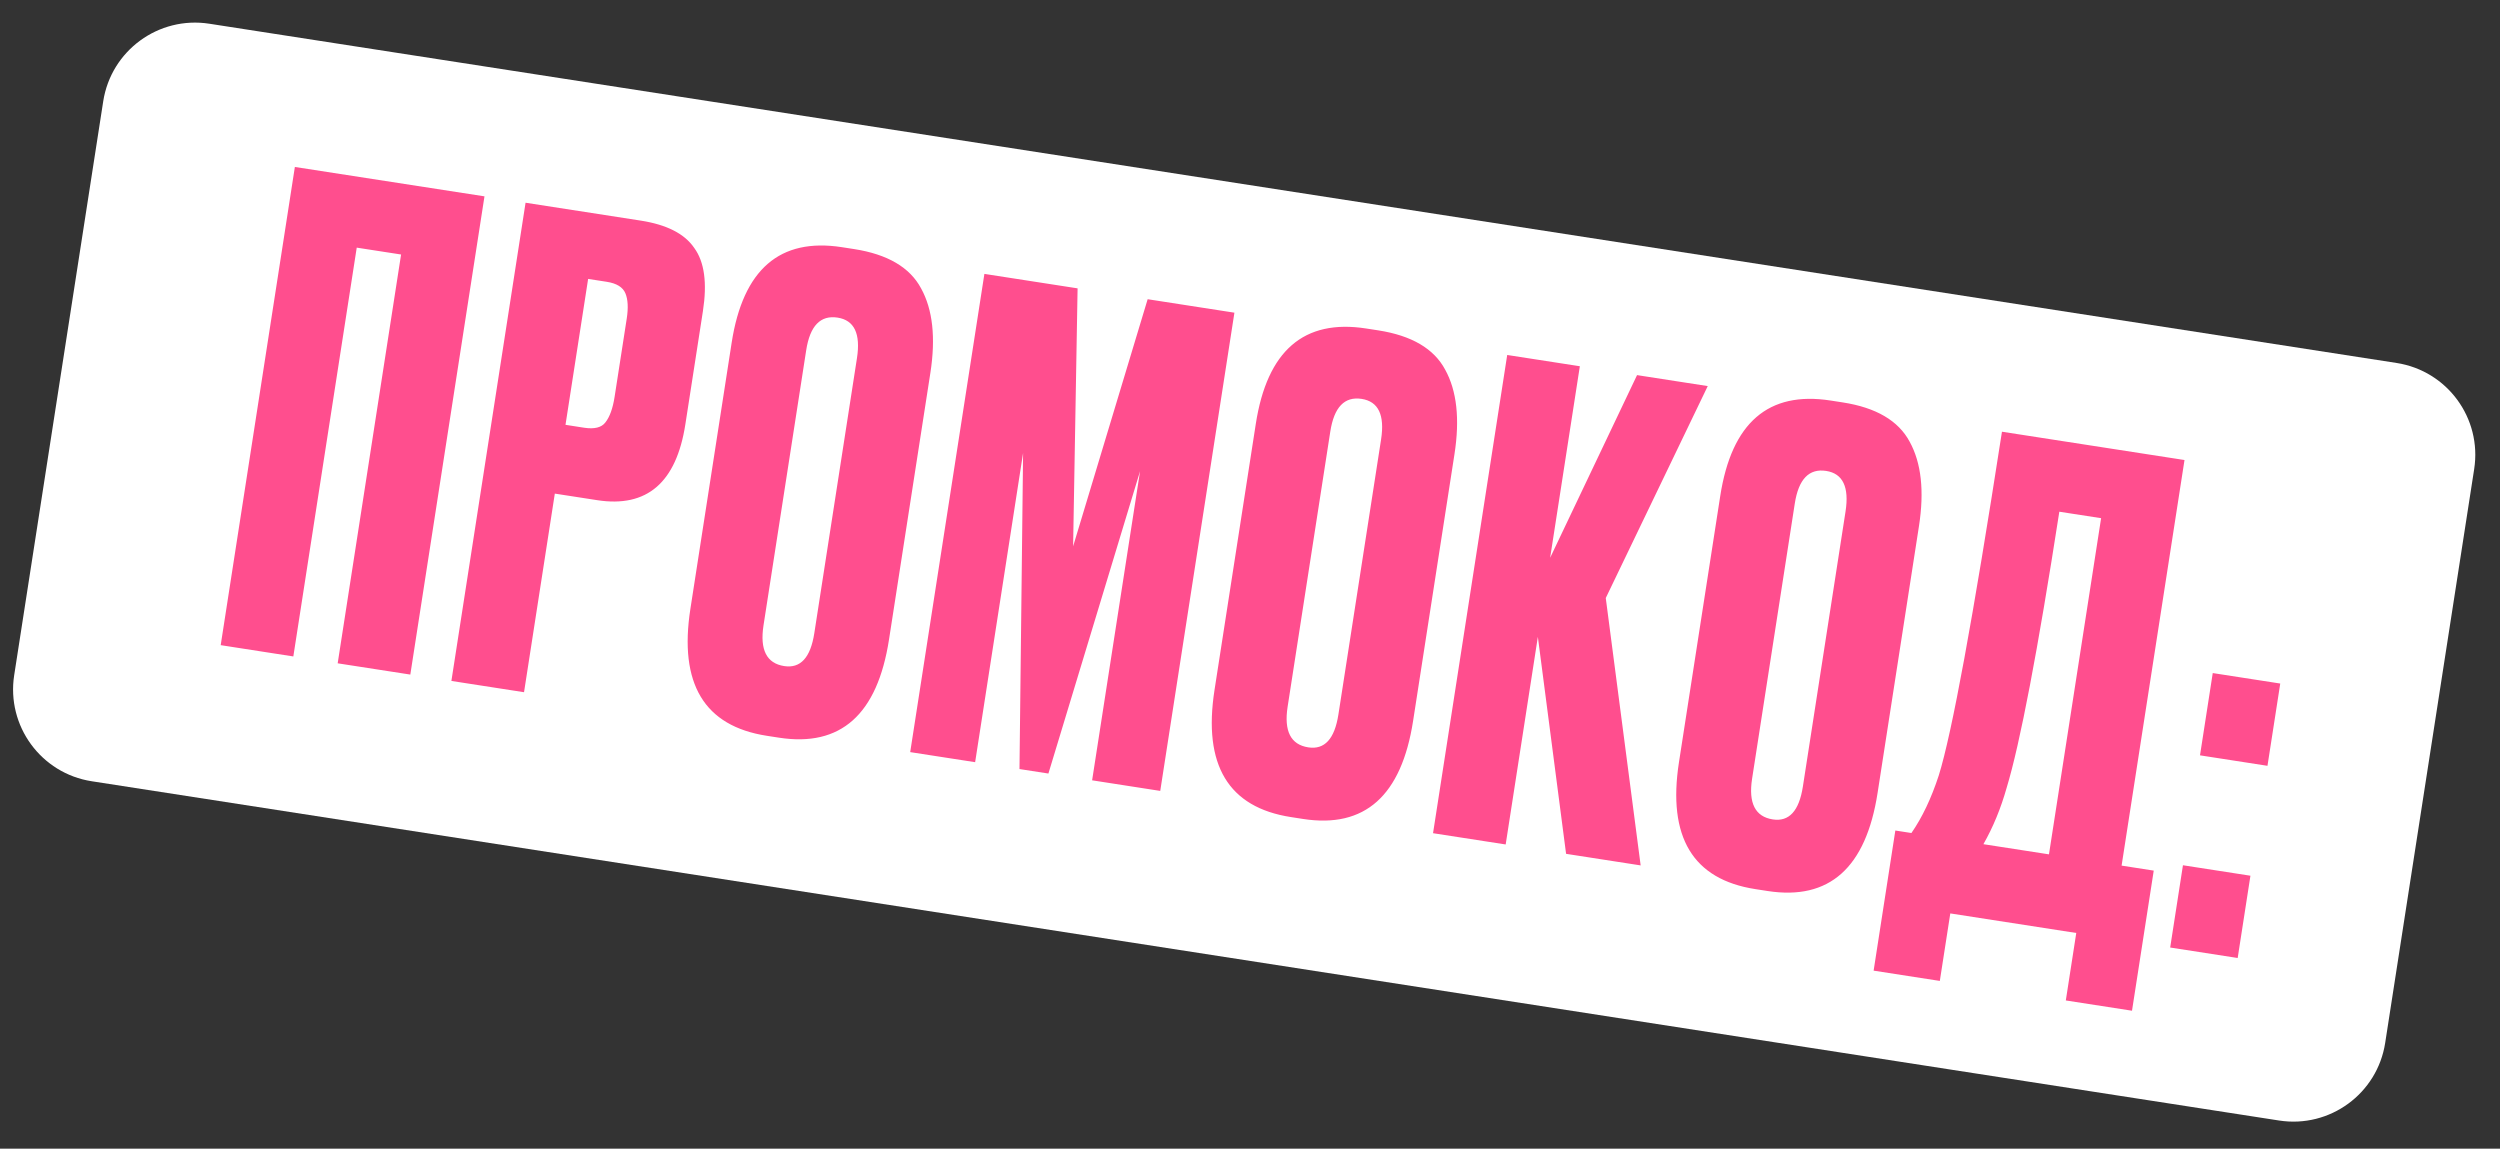
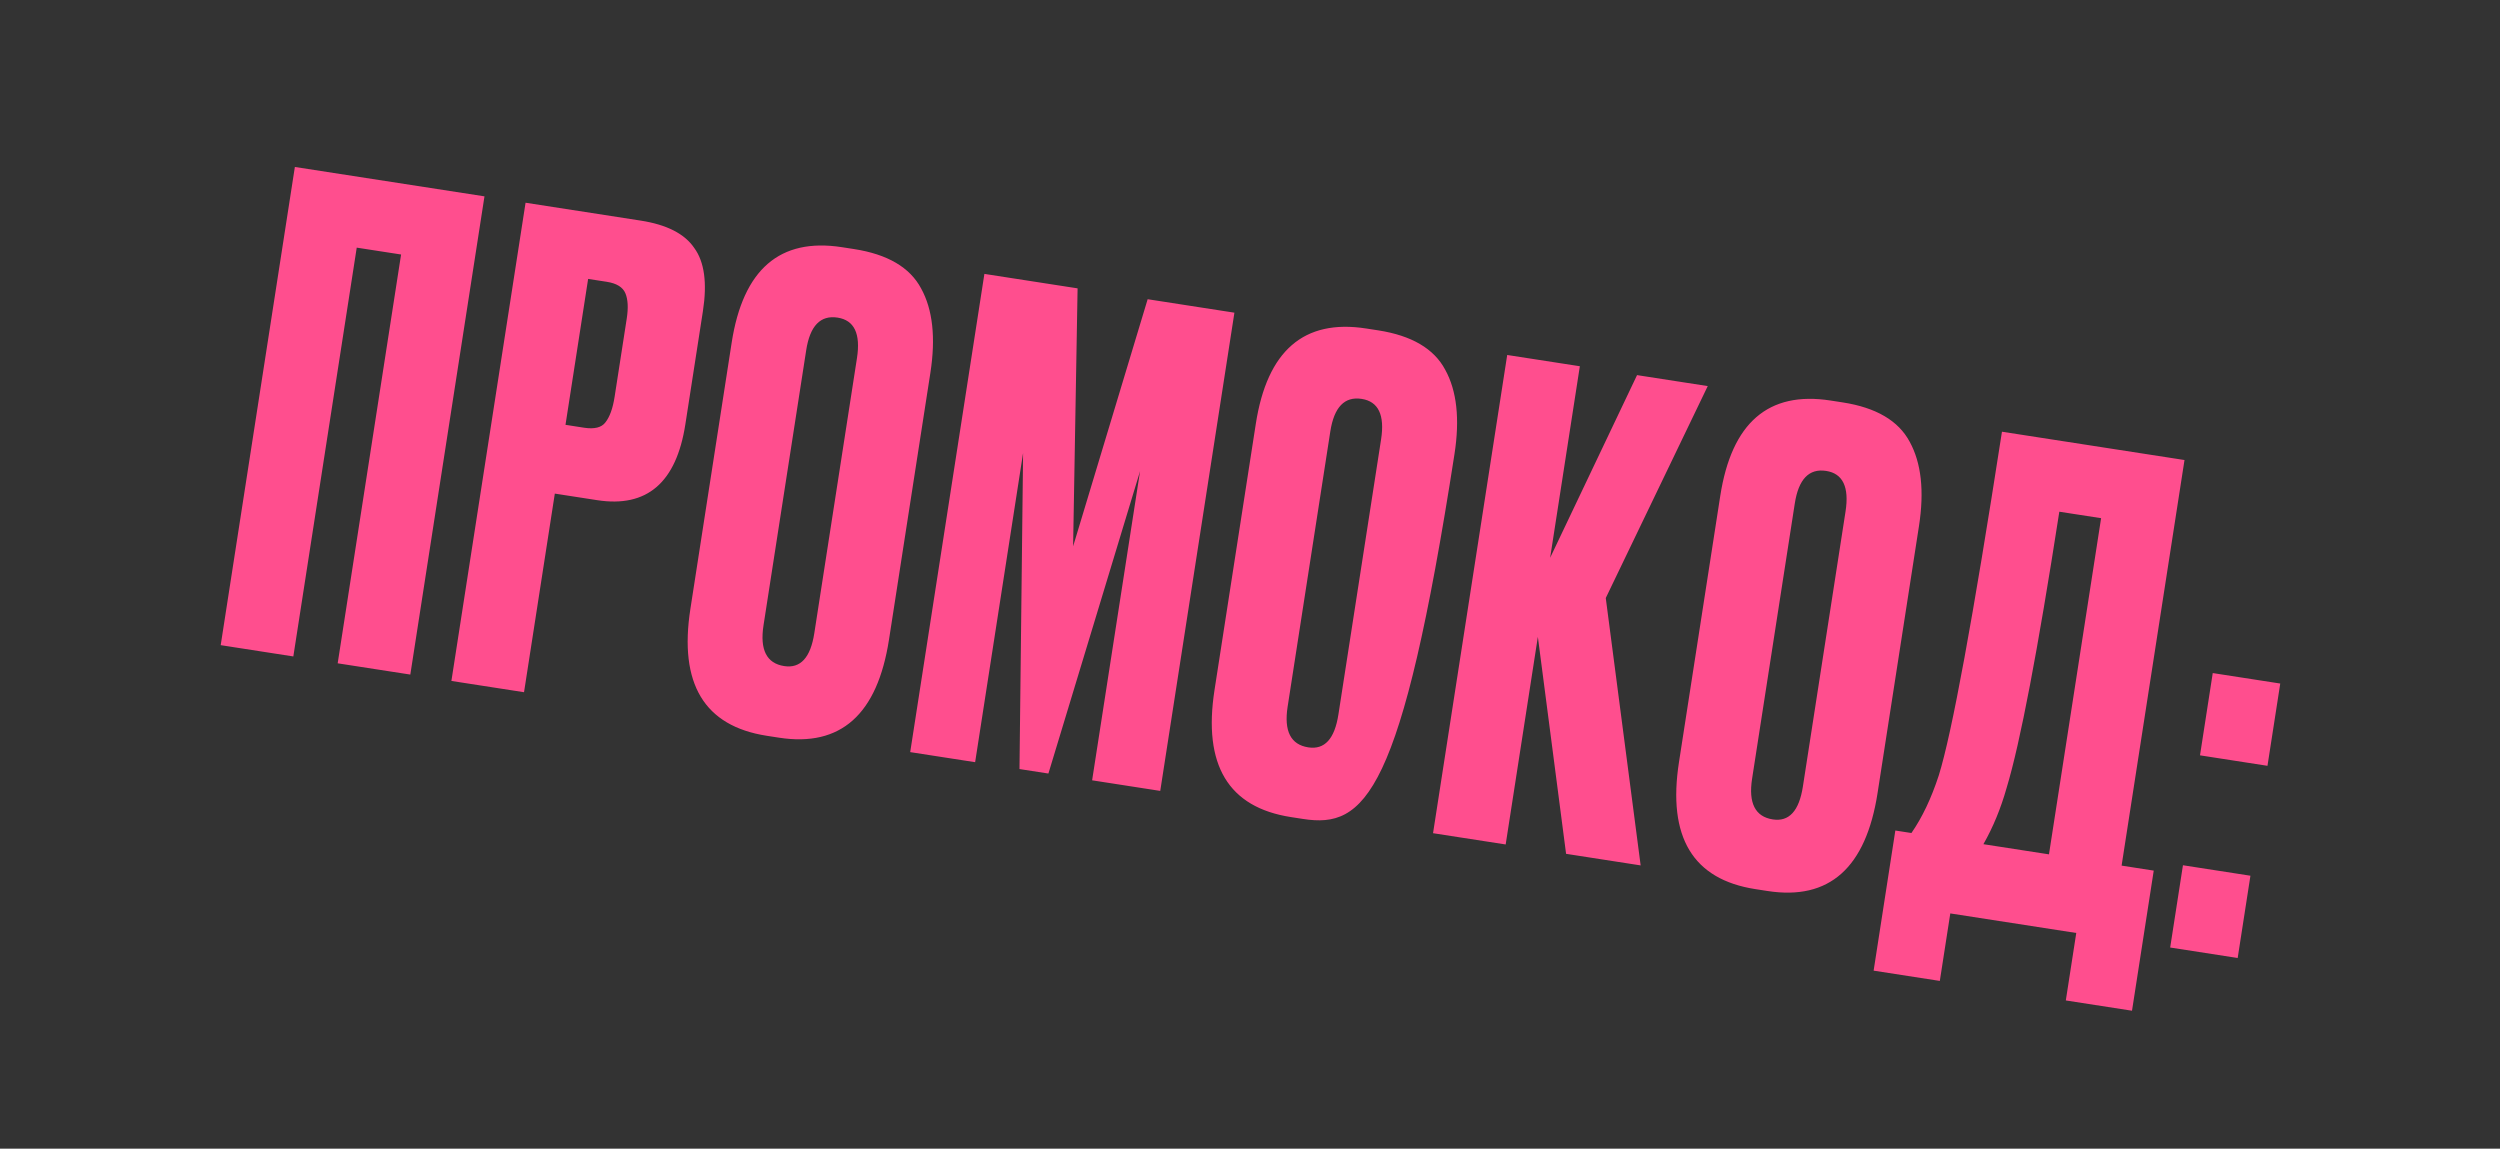
<svg xmlns="http://www.w3.org/2000/svg" width="111" height="51" viewBox="0 0 111 51" fill="none">
  <rect x="0" y="0" width="111" height="51" fill="#333333" stroke="none" />
-   <path d="M4.583 4.498C4.932 2.246 7.04 0.704 9.292 1.053L106.409 16.116C108.661 16.465 110.203 18.573 109.854 20.825L105.902 46.306C105.553 48.558 103.444 50.1 101.193 49.751L4.075 34.688C1.823 34.339 0.281 32.23 0.63 29.979L4.583 4.498Z" fill="white" />
-   <path d="M9.799 28.645L13.092 7.413L21.511 8.718L18.218 29.951L14.993 29.451L17.808 11.3L15.839 10.995L13.024 29.146L9.799 28.645ZM26.518 22.208L24.634 21.916L23.267 30.734L20.042 30.234L23.335 9.001L28.443 9.794C29.604 9.974 30.398 10.379 30.826 11.011C31.276 11.626 31.404 12.562 31.209 13.817L30.43 18.84C30.029 21.428 28.725 22.55 26.518 22.208ZM26.113 12.384L25.108 18.862L25.936 18.991C26.392 19.061 26.706 18.983 26.878 18.757C27.071 18.514 27.208 18.136 27.288 17.622L27.828 14.14C27.901 13.665 27.881 13.291 27.767 13.021C27.654 12.75 27.378 12.58 26.94 12.512L26.113 12.384ZM41.309 16.553L39.472 28.396C38.956 31.726 37.328 33.178 34.588 32.753L34.046 32.669C31.268 32.238 30.137 30.358 30.654 27.029L32.486 15.214C32.991 11.96 34.623 10.547 37.381 10.975L37.923 11.059C39.407 11.29 40.399 11.872 40.897 12.806C41.414 13.744 41.551 14.993 41.309 16.553ZM36.155 28.116L38.049 15.901C38.218 14.817 37.931 14.217 37.189 14.102C36.428 13.984 35.963 14.467 35.795 15.551L33.9 27.766C33.732 28.851 34.038 29.453 34.818 29.574C35.541 29.686 35.987 29.2 36.155 28.116ZM40.413 33.394L43.707 12.161L47.845 12.803L47.646 24.258L50.956 13.285L54.808 13.883L51.515 35.116L48.49 34.646L50.619 20.919L46.549 34.345L45.265 34.146L45.425 20.114L43.296 33.841L40.413 33.394ZM64.579 20.162L62.742 32.005C62.226 35.335 60.598 36.787 57.858 36.362L57.316 36.278C54.538 35.847 53.408 33.967 53.924 30.638L55.757 18.823C56.261 15.569 57.893 14.157 60.651 14.584L61.194 14.668C62.678 14.899 63.669 15.481 64.167 16.416C64.684 17.353 64.821 18.602 64.579 20.162ZM59.425 31.725L61.32 19.51C61.488 18.426 61.201 17.826 60.459 17.711C59.698 17.593 59.233 18.076 59.065 19.161L57.171 31.375C57.002 32.46 57.308 33.062 58.088 33.183C58.811 33.295 59.257 32.809 59.425 31.725ZM69.534 37.91L68.281 28.276L66.852 37.494L63.627 36.994L66.92 15.761L70.145 16.261L68.826 24.766L72.685 16.655L75.824 17.142L71.296 26.552L72.845 38.424L69.534 37.91ZM85.202 23.36L83.365 35.204C82.849 38.534 81.221 39.986 78.481 39.561L77.939 39.477C75.161 39.046 74.03 37.166 74.547 33.836L76.379 22.021C76.884 18.768 78.515 17.355 81.274 17.783L81.816 17.867C83.3 18.097 84.291 18.68 84.79 19.614C85.306 20.552 85.444 21.8 85.202 23.36ZM80.048 34.923L81.942 22.709C82.11 21.624 81.823 21.024 81.082 20.909C80.32 20.791 79.856 21.275 79.688 22.359L77.793 34.574C77.625 35.658 77.931 36.261 78.711 36.382C79.434 36.494 79.88 36.008 80.048 34.923ZM91.722 44.42L92.186 41.424L86.593 40.556L86.128 43.553L83.189 43.097L84.153 36.875L84.867 36.986C85.344 36.3 85.749 35.447 86.082 34.427C86.663 32.569 87.598 27.483 88.887 19.168L96.992 20.425L94.199 38.433L95.626 38.655L94.661 44.876L91.722 44.42ZM89.094 34.982C88.835 35.897 88.492 36.73 88.063 37.482L90.974 37.933L93.289 23.007L91.434 22.72C90.472 28.922 89.692 33.01 89.094 34.982ZM99.919 38.882L99.353 42.535L96.356 42.07L96.923 38.417L99.919 38.882ZM101.243 30.349L100.676 34.002L97.68 33.537L98.246 29.884L101.243 30.349Z" fill="#FF4E8E" />
+   <path d="M9.799 28.645L13.092 7.413L21.511 8.718L18.218 29.951L14.993 29.451L17.808 11.3L15.839 10.995L13.024 29.146L9.799 28.645ZM26.518 22.208L24.634 21.916L23.267 30.734L20.042 30.234L23.335 9.001L28.443 9.794C29.604 9.974 30.398 10.379 30.826 11.011C31.276 11.626 31.404 12.562 31.209 13.817L30.43 18.84C30.029 21.428 28.725 22.55 26.518 22.208ZM26.113 12.384L25.108 18.862L25.936 18.991C26.392 19.061 26.706 18.983 26.878 18.757C27.071 18.514 27.208 18.136 27.288 17.622L27.828 14.14C27.901 13.665 27.881 13.291 27.767 13.021C27.654 12.75 27.378 12.58 26.94 12.512L26.113 12.384ZM41.309 16.553L39.472 28.396C38.956 31.726 37.328 33.178 34.588 32.753L34.046 32.669C31.268 32.238 30.137 30.358 30.654 27.029L32.486 15.214C32.991 11.96 34.623 10.547 37.381 10.975L37.923 11.059C39.407 11.29 40.399 11.872 40.897 12.806C41.414 13.744 41.551 14.993 41.309 16.553ZM36.155 28.116L38.049 15.901C38.218 14.817 37.931 14.217 37.189 14.102C36.428 13.984 35.963 14.467 35.795 15.551L33.9 27.766C33.732 28.851 34.038 29.453 34.818 29.574C35.541 29.686 35.987 29.2 36.155 28.116ZM40.413 33.394L43.707 12.161L47.845 12.803L47.646 24.258L50.956 13.285L54.808 13.883L51.515 35.116L48.49 34.646L50.619 20.919L46.549 34.345L45.265 34.146L45.425 20.114L43.296 33.841L40.413 33.394ZM64.579 20.162C62.226 35.335 60.598 36.787 57.858 36.362L57.316 36.278C54.538 35.847 53.408 33.967 53.924 30.638L55.757 18.823C56.261 15.569 57.893 14.157 60.651 14.584L61.194 14.668C62.678 14.899 63.669 15.481 64.167 16.416C64.684 17.353 64.821 18.602 64.579 20.162ZM59.425 31.725L61.32 19.51C61.488 18.426 61.201 17.826 60.459 17.711C59.698 17.593 59.233 18.076 59.065 19.161L57.171 31.375C57.002 32.46 57.308 33.062 58.088 33.183C58.811 33.295 59.257 32.809 59.425 31.725ZM69.534 37.91L68.281 28.276L66.852 37.494L63.627 36.994L66.92 15.761L70.145 16.261L68.826 24.766L72.685 16.655L75.824 17.142L71.296 26.552L72.845 38.424L69.534 37.91ZM85.202 23.36L83.365 35.204C82.849 38.534 81.221 39.986 78.481 39.561L77.939 39.477C75.161 39.046 74.03 37.166 74.547 33.836L76.379 22.021C76.884 18.768 78.515 17.355 81.274 17.783L81.816 17.867C83.3 18.097 84.291 18.68 84.79 19.614C85.306 20.552 85.444 21.8 85.202 23.36ZM80.048 34.923L81.942 22.709C82.11 21.624 81.823 21.024 81.082 20.909C80.32 20.791 79.856 21.275 79.688 22.359L77.793 34.574C77.625 35.658 77.931 36.261 78.711 36.382C79.434 36.494 79.88 36.008 80.048 34.923ZM91.722 44.42L92.186 41.424L86.593 40.556L86.128 43.553L83.189 43.097L84.153 36.875L84.867 36.986C85.344 36.3 85.749 35.447 86.082 34.427C86.663 32.569 87.598 27.483 88.887 19.168L96.992 20.425L94.199 38.433L95.626 38.655L94.661 44.876L91.722 44.42ZM89.094 34.982C88.835 35.897 88.492 36.73 88.063 37.482L90.974 37.933L93.289 23.007L91.434 22.72C90.472 28.922 89.692 33.01 89.094 34.982ZM99.919 38.882L99.353 42.535L96.356 42.07L96.923 38.417L99.919 38.882ZM101.243 30.349L100.676 34.002L97.68 33.537L98.246 29.884L101.243 30.349Z" fill="#FF4E8E" />
</svg>